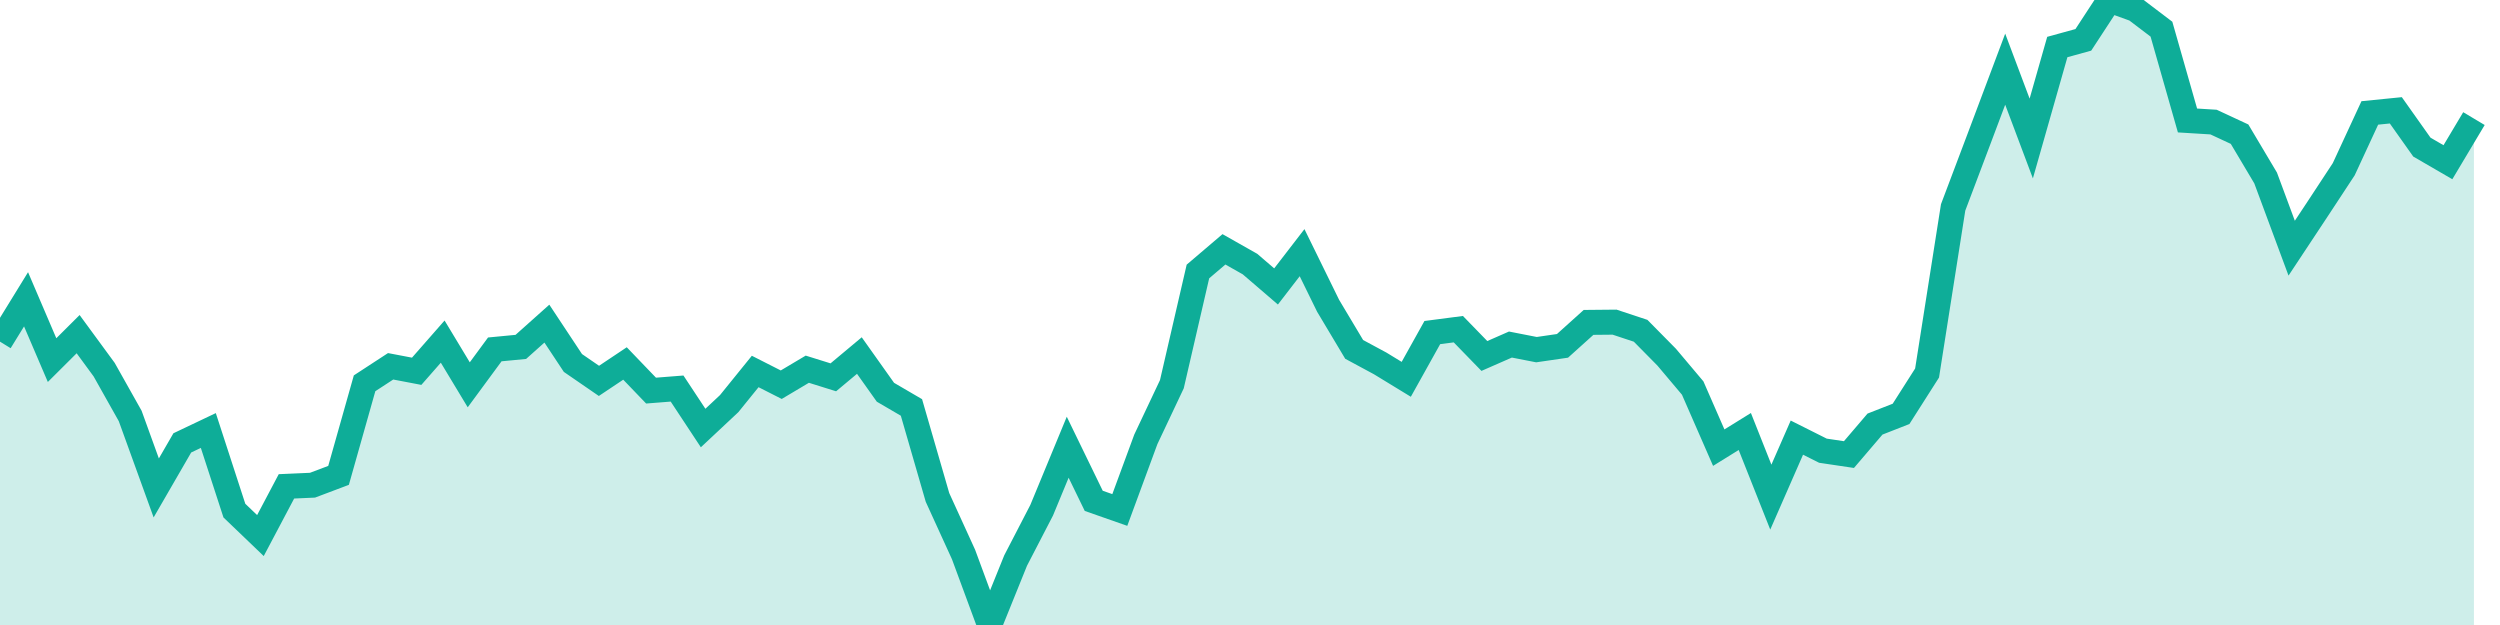
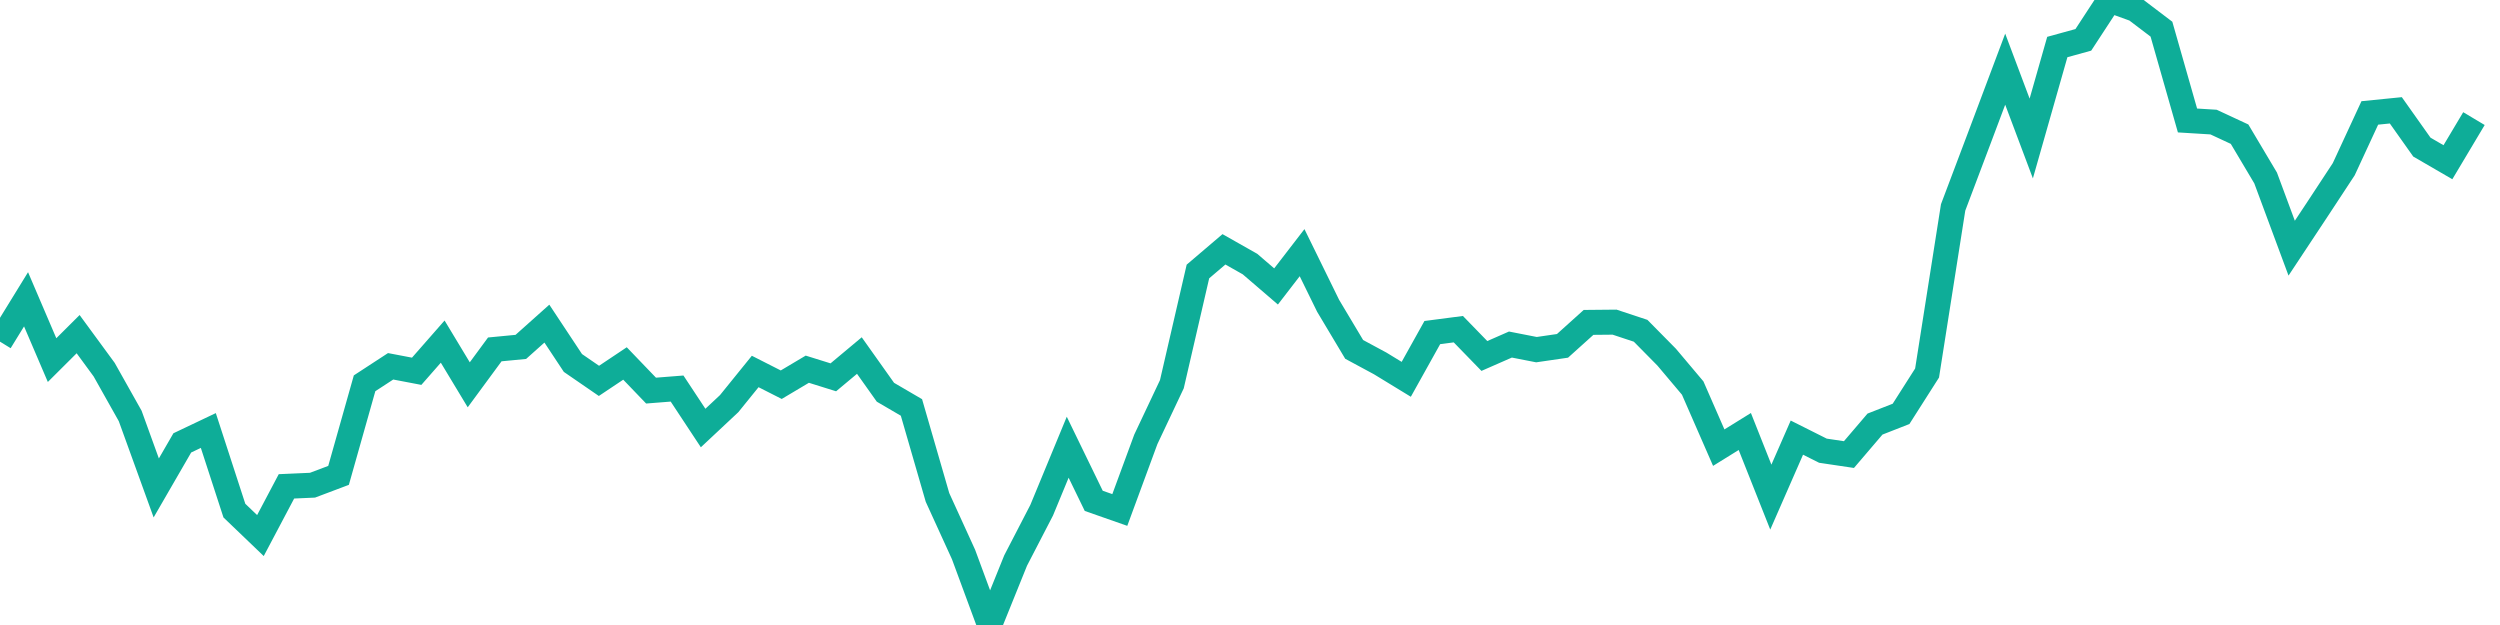
<svg xmlns="http://www.w3.org/2000/svg" width="100" height="25">
-   <path d="M0,13.666L1.042,11.972L2.083,14.404L3.125,13.366L4.167,14.787L5.208,16.639L6.25,19.517L7.292,17.715L8.333,17.22L9.375,20.424L10.417,21.423L11.458,19.454L12.5,19.408L13.542,19.015L14.583,15.332L15.625,14.652L16.667,14.851L17.708,13.664L18.75,15.392L19.792,13.976L20.833,13.876L21.875,12.945L22.917,14.519L23.958,15.235L25,14.539L26.042,15.624L27.083,15.542L28.125,17.121L29.167,16.145L30.208,14.859L31.25,15.388L32.292,14.768L33.333,15.093L34.375,14.222L35.417,15.69L36.458,16.298L37.5,19.898L38.542,22.181L39.583,25L40.625,22.421L41.667,20.408L42.708,17.889L43.75,20.034L44.792,20.399L45.833,17.574L46.875,15.368L47.917,10.86L48.958,9.973L50,10.563L51.042,11.458L52.083,10.107L53.125,12.232L54.167,13.976L55.208,14.537L56.25,15.173L57.292,13.303L58.333,13.167L59.375,14.239L60.417,13.782L61.458,13.986L62.5,13.834L63.542,12.896L64.583,12.886L65.625,13.231L66.667,14.287L67.708,15.522L68.75,17.906L69.792,17.26L70.833,19.885L71.875,17.505L72.917,18.028L73.958,18.183L75,16.963L76.042,16.555L77.083,14.921L78.125,8.297L79.167,5.537L80.208,2.767L81.25,5.54L82.292,1.881L83.333,1.594L84.375,0L85.417,0.377L86.458,1.167L87.5,4.819L88.542,4.883L89.583,5.367L90.625,7.119L91.667,9.927L92.708,8.354L93.75,6.768L94.792,4.517L95.833,4.413L96.875,5.884L97.917,6.489L98.958,4.744L98.958,25L97.917,25L96.875,25L95.833,25L94.792,25L93.75,25L92.708,25L91.667,25L90.625,25L89.583,25L88.542,25L87.5,25L86.458,25L85.417,25L84.375,25L83.333,25L82.292,25L81.25,25L80.208,25L79.167,25L78.125,25L77.083,25L76.042,25L75,25L73.958,25L72.917,25L71.875,25L70.833,25L69.792,25L68.75,25L67.708,25L66.667,25L65.625,25L64.583,25L63.542,25L62.5,25L61.458,25L60.417,25L59.375,25L58.333,25L57.292,25L56.25,25L55.208,25L54.167,25L53.125,25L52.083,25L51.042,25L50,25L48.958,25L47.917,25L46.875,25L45.833,25L44.792,25L43.75,25L42.708,25L41.667,25L40.625,25L39.583,25L38.542,25L37.5,25L36.458,25L35.417,25L34.375,25L33.333,25L32.292,25L31.25,25L30.208,25L29.167,25L28.125,25L27.083,25L26.042,25L25,25L23.958,25L22.917,25L21.875,25L20.833,25L19.792,25L18.75,25L17.708,25L16.667,25L15.625,25L14.583,25L13.542,25L12.5,25L11.458,25L10.417,25L9.375,25L8.333,25L7.292,25L6.25,25L5.208,25L4.167,25L3.125,25L2.083,25L1.042,25L0,25Z" fill="#0ead98" opacity="0.2" />
  <path d="M0,13.666L1.042,11.972L2.083,14.404L3.125,13.366L4.167,14.787L5.208,16.639L6.25,19.517L7.292,17.715L8.333,17.22L9.375,20.424L10.417,21.423L11.458,19.454L12.5,19.408L13.542,19.015L14.583,15.332L15.625,14.652L16.667,14.851L17.708,13.664L18.75,15.392L19.792,13.976L20.833,13.876L21.875,12.945L22.917,14.519L23.958,15.235L25,14.539L26.042,15.624L27.083,15.542L28.125,17.121L29.167,16.145L30.208,14.859L31.25,15.388L32.292,14.768L33.333,15.093L34.375,14.222L35.417,15.69L36.458,16.298L37.5,19.898L38.542,22.181L39.583,25L40.625,22.421L41.667,20.408L42.708,17.889L43.75,20.034L44.792,20.399L45.833,17.574L46.875,15.368L47.917,10.86L48.958,9.973L50,10.563L51.042,11.458L52.083,10.107L53.125,12.232L54.167,13.976L55.208,14.537L56.25,15.173L57.292,13.303L58.333,13.167L59.375,14.239L60.417,13.782L61.458,13.986L62.5,13.834L63.542,12.896L64.583,12.886L65.625,13.231L66.667,14.287L67.708,15.522L68.75,17.906L69.792,17.26L70.833,19.885L71.875,17.505L72.917,18.028L73.958,18.183L75,16.963L76.042,16.555L77.083,14.921L78.125,8.297L79.167,5.537L80.208,2.767L81.25,5.54L82.292,1.881L83.333,1.594L84.375,0L85.417,0.377L86.458,1.167L87.5,4.819L88.542,4.883L89.583,5.367L90.625,7.119L91.667,9.927L92.708,8.354L93.75,6.768L94.792,4.517L95.833,4.413L96.875,5.884L97.917,6.489L98.958,4.744" stroke="#0ead98" fill="none" />
</svg>